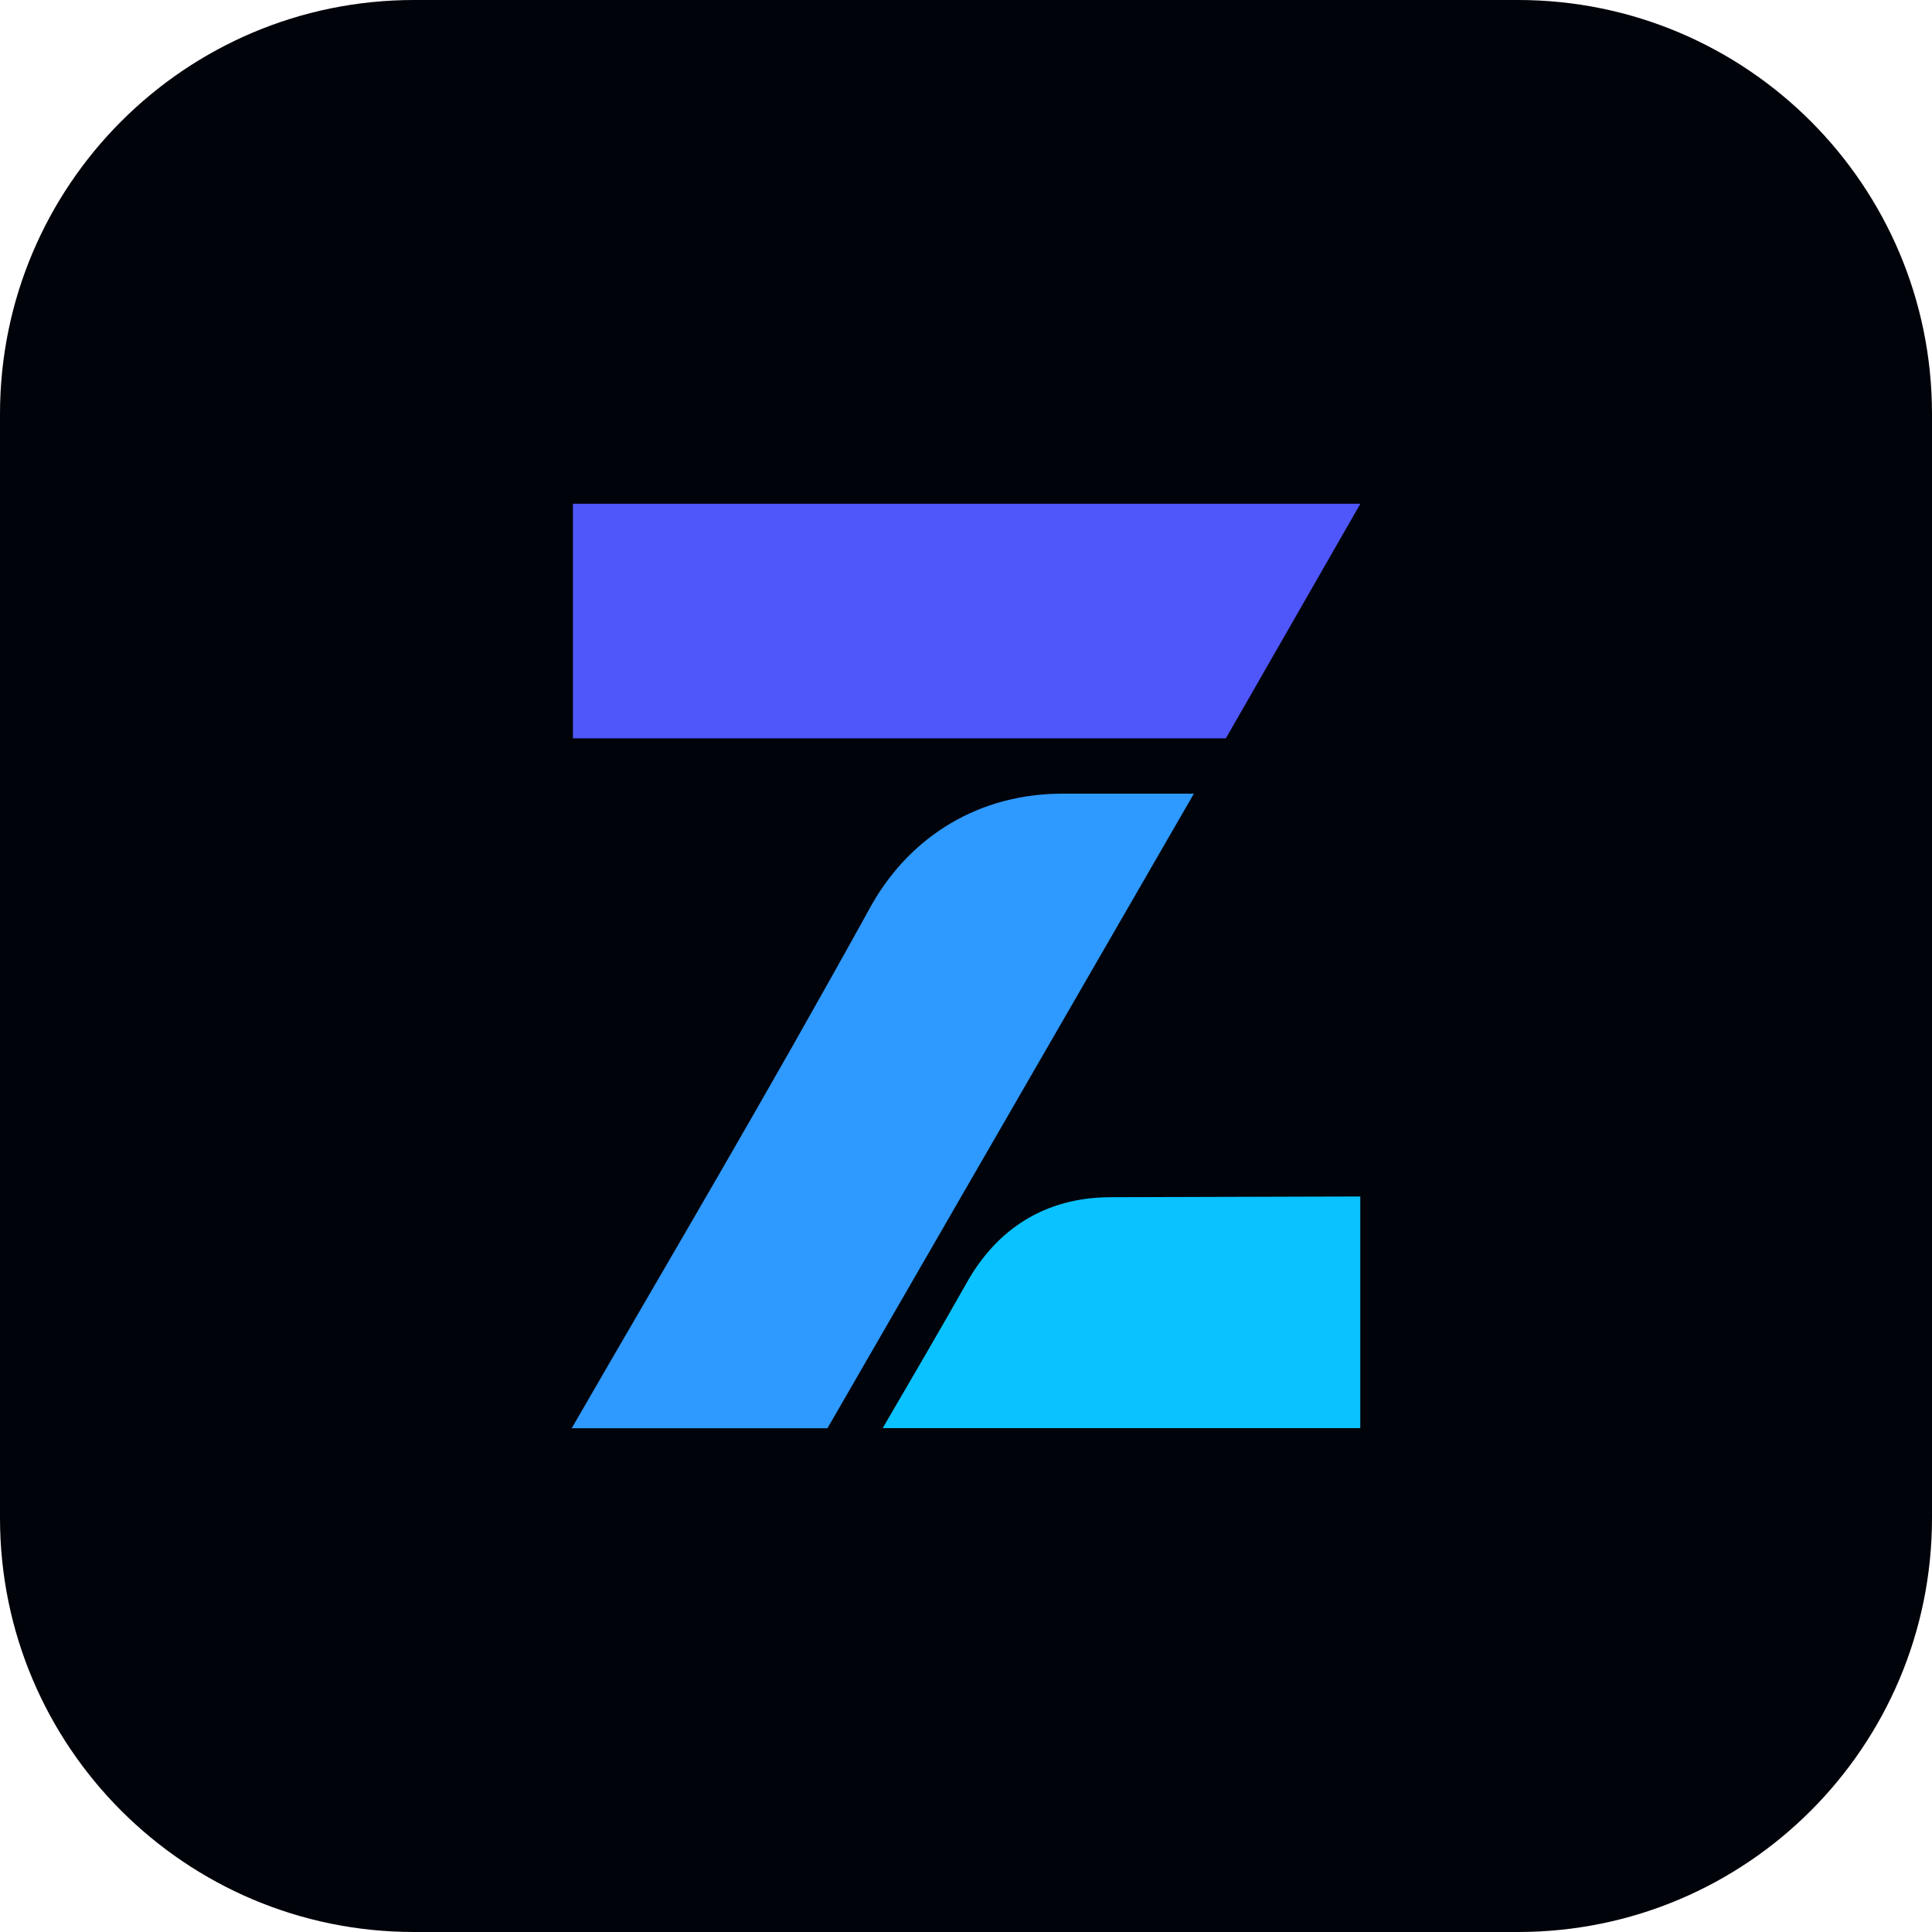
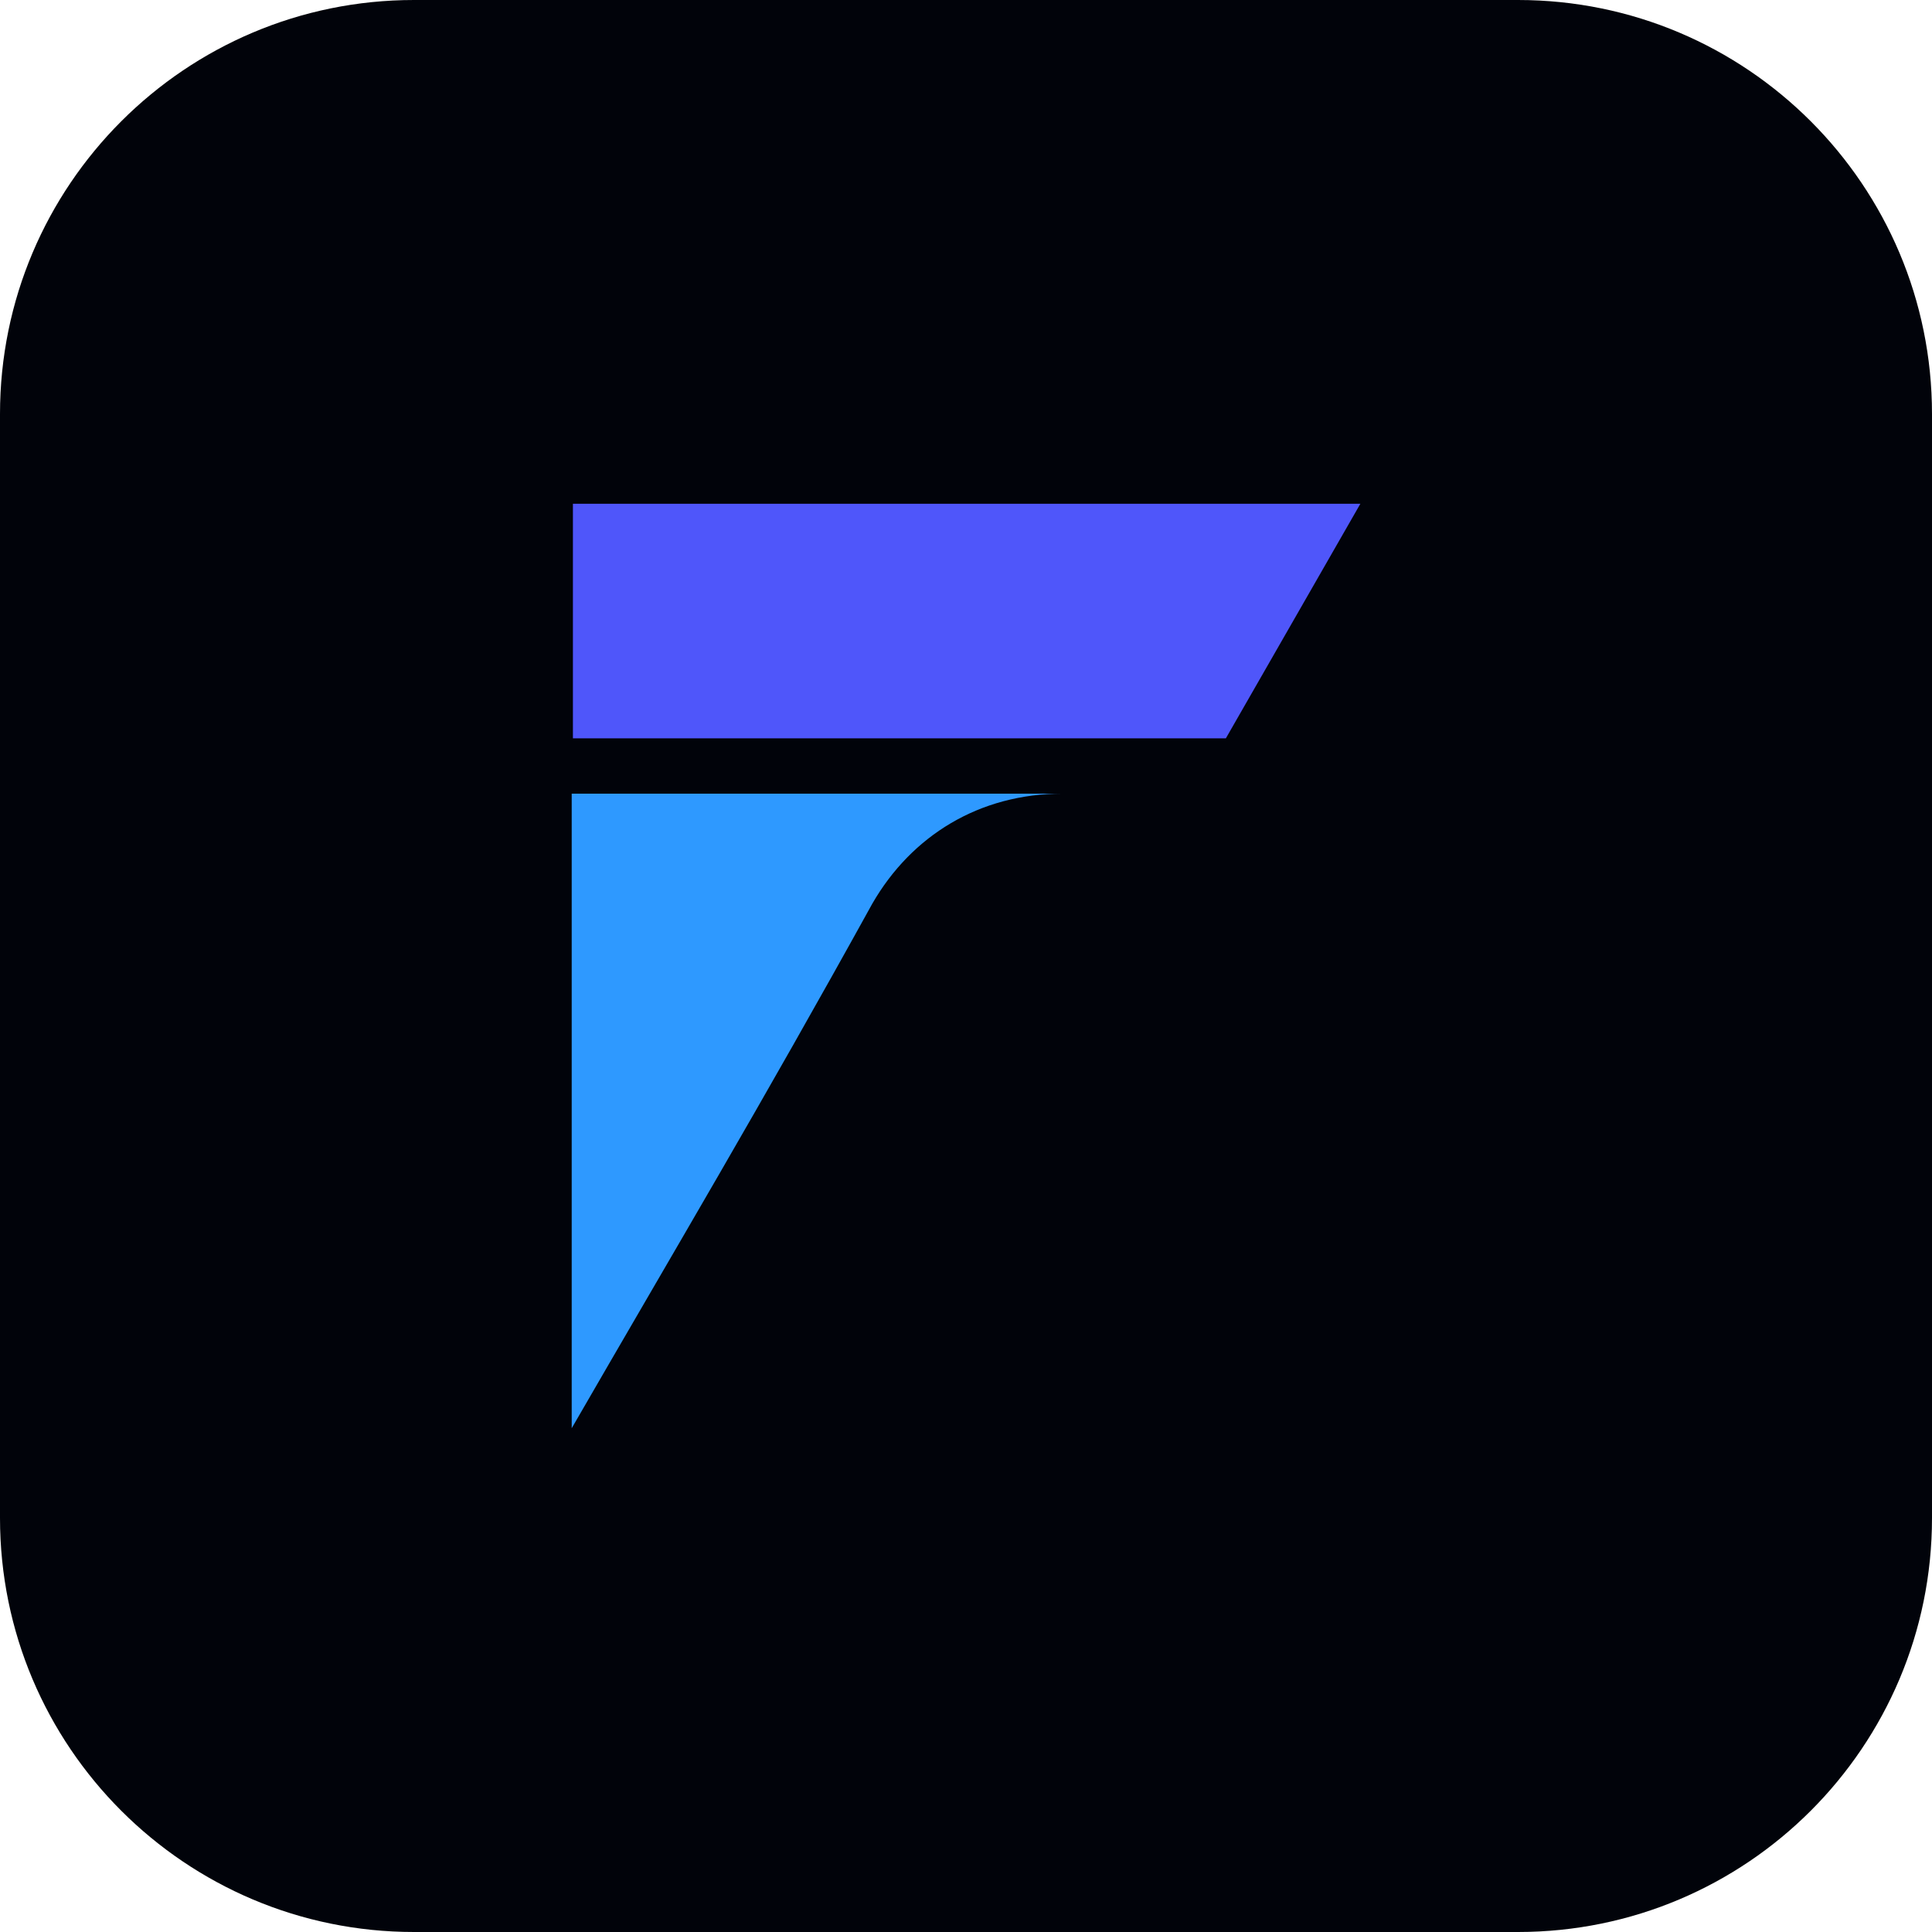
<svg xmlns="http://www.w3.org/2000/svg" width="24" height="24" viewBox="0 0 24 24" fill="none">
  <g clip-path="url(#clip0_1865_16647)">
    <path d="M18.857 0H5.143C2.303 0 0 2.303 0 5.143V18.857C0 21.698 2.303 24 5.143 24H18.857C21.698 24 24 21.698 24 18.857V5.143C24 2.303 21.698 0 18.857 0Z" fill="#01030A" />
-     <path d="M7.102 17.742C8.376 15.536 9.46 13.717 10.837 11.224C11.323 10.382 12.164 9.859 13.201 9.859H14.831L10.279 17.742H7.102Z" fill="#2E99FF" />
+     <path d="M7.102 17.742C8.376 15.536 9.46 13.717 10.837 11.224C11.323 10.382 12.164 9.859 13.201 9.859H14.831H7.102Z" fill="#2E99FF" />
    <path d="M7.117 6.258H16.899L15.228 9.172H7.117V6.258Z" fill="#4F56FA" />
-     <path d="M12.014 15.926C12.382 15.276 12.973 14.872 13.802 14.872L16.898 14.863V17.741H10.965C11.336 17.104 11.659 16.554 12.014 15.926Z" fill="#09C2FF" />
  </g>
  <defs>
    <clipPath id="clip0_1865_16647">
      <rect width="24" height="24" fill="white" />
    </clipPath>
  </defs>
</svg>